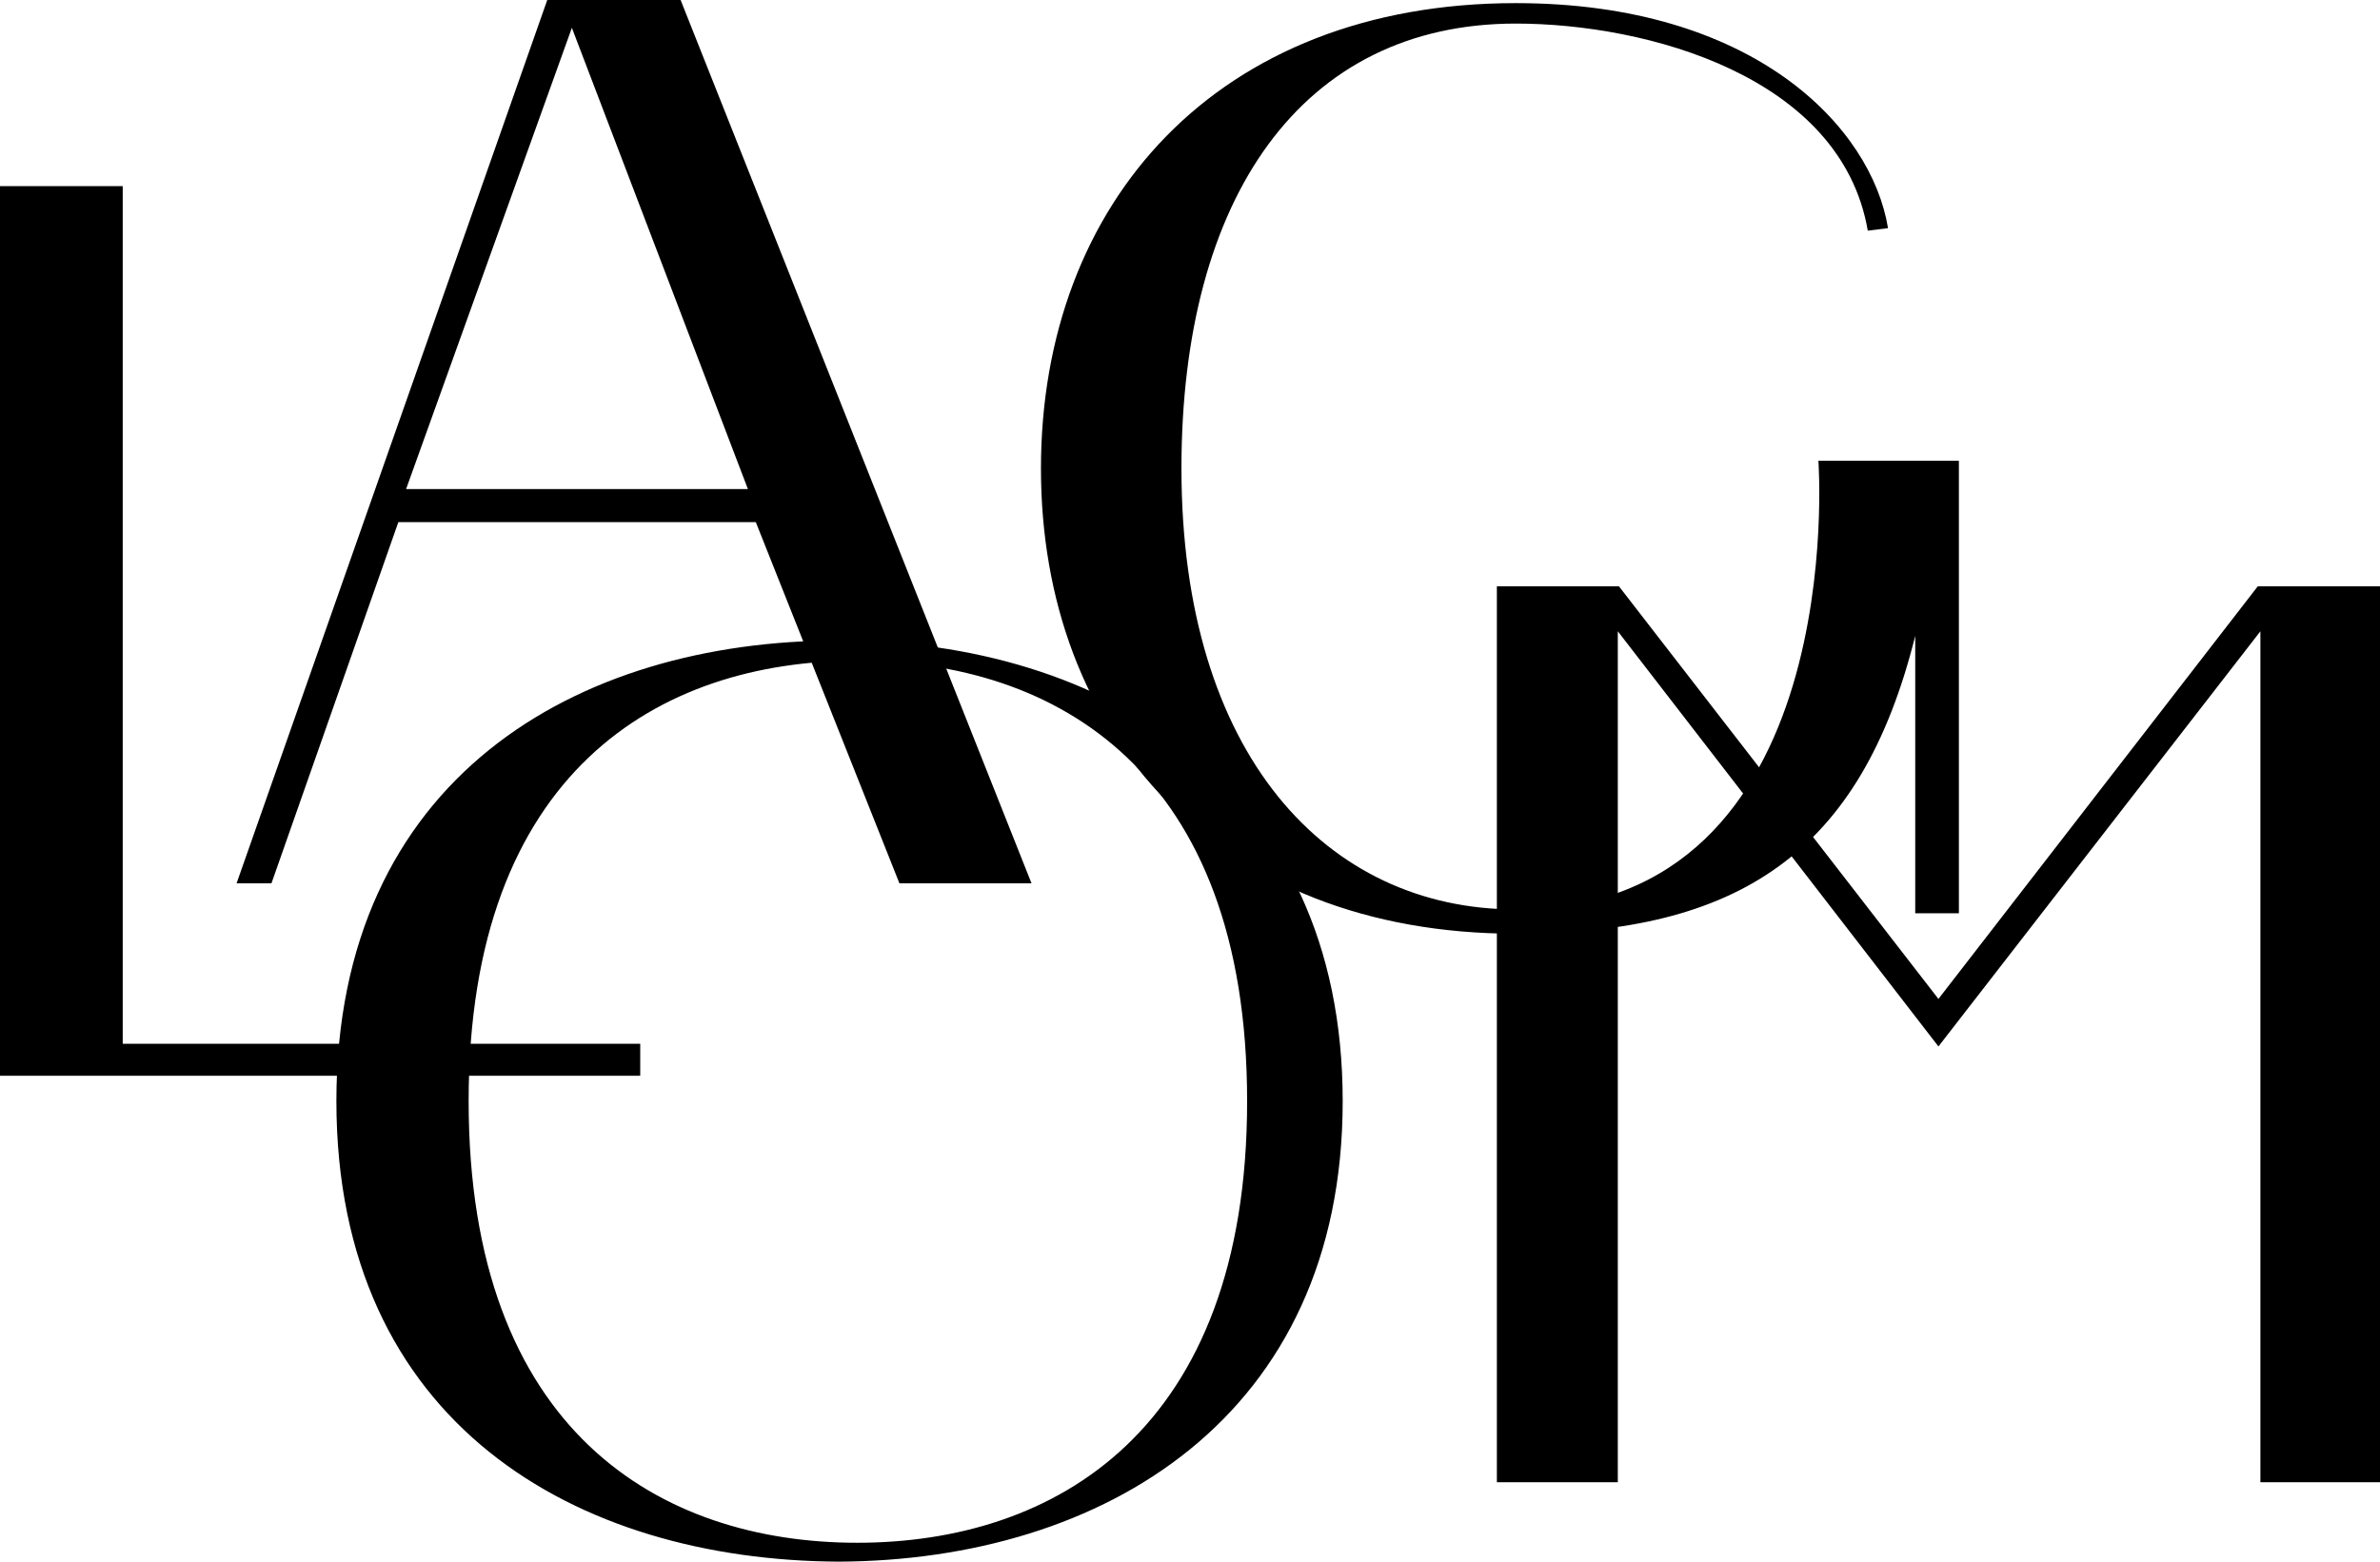
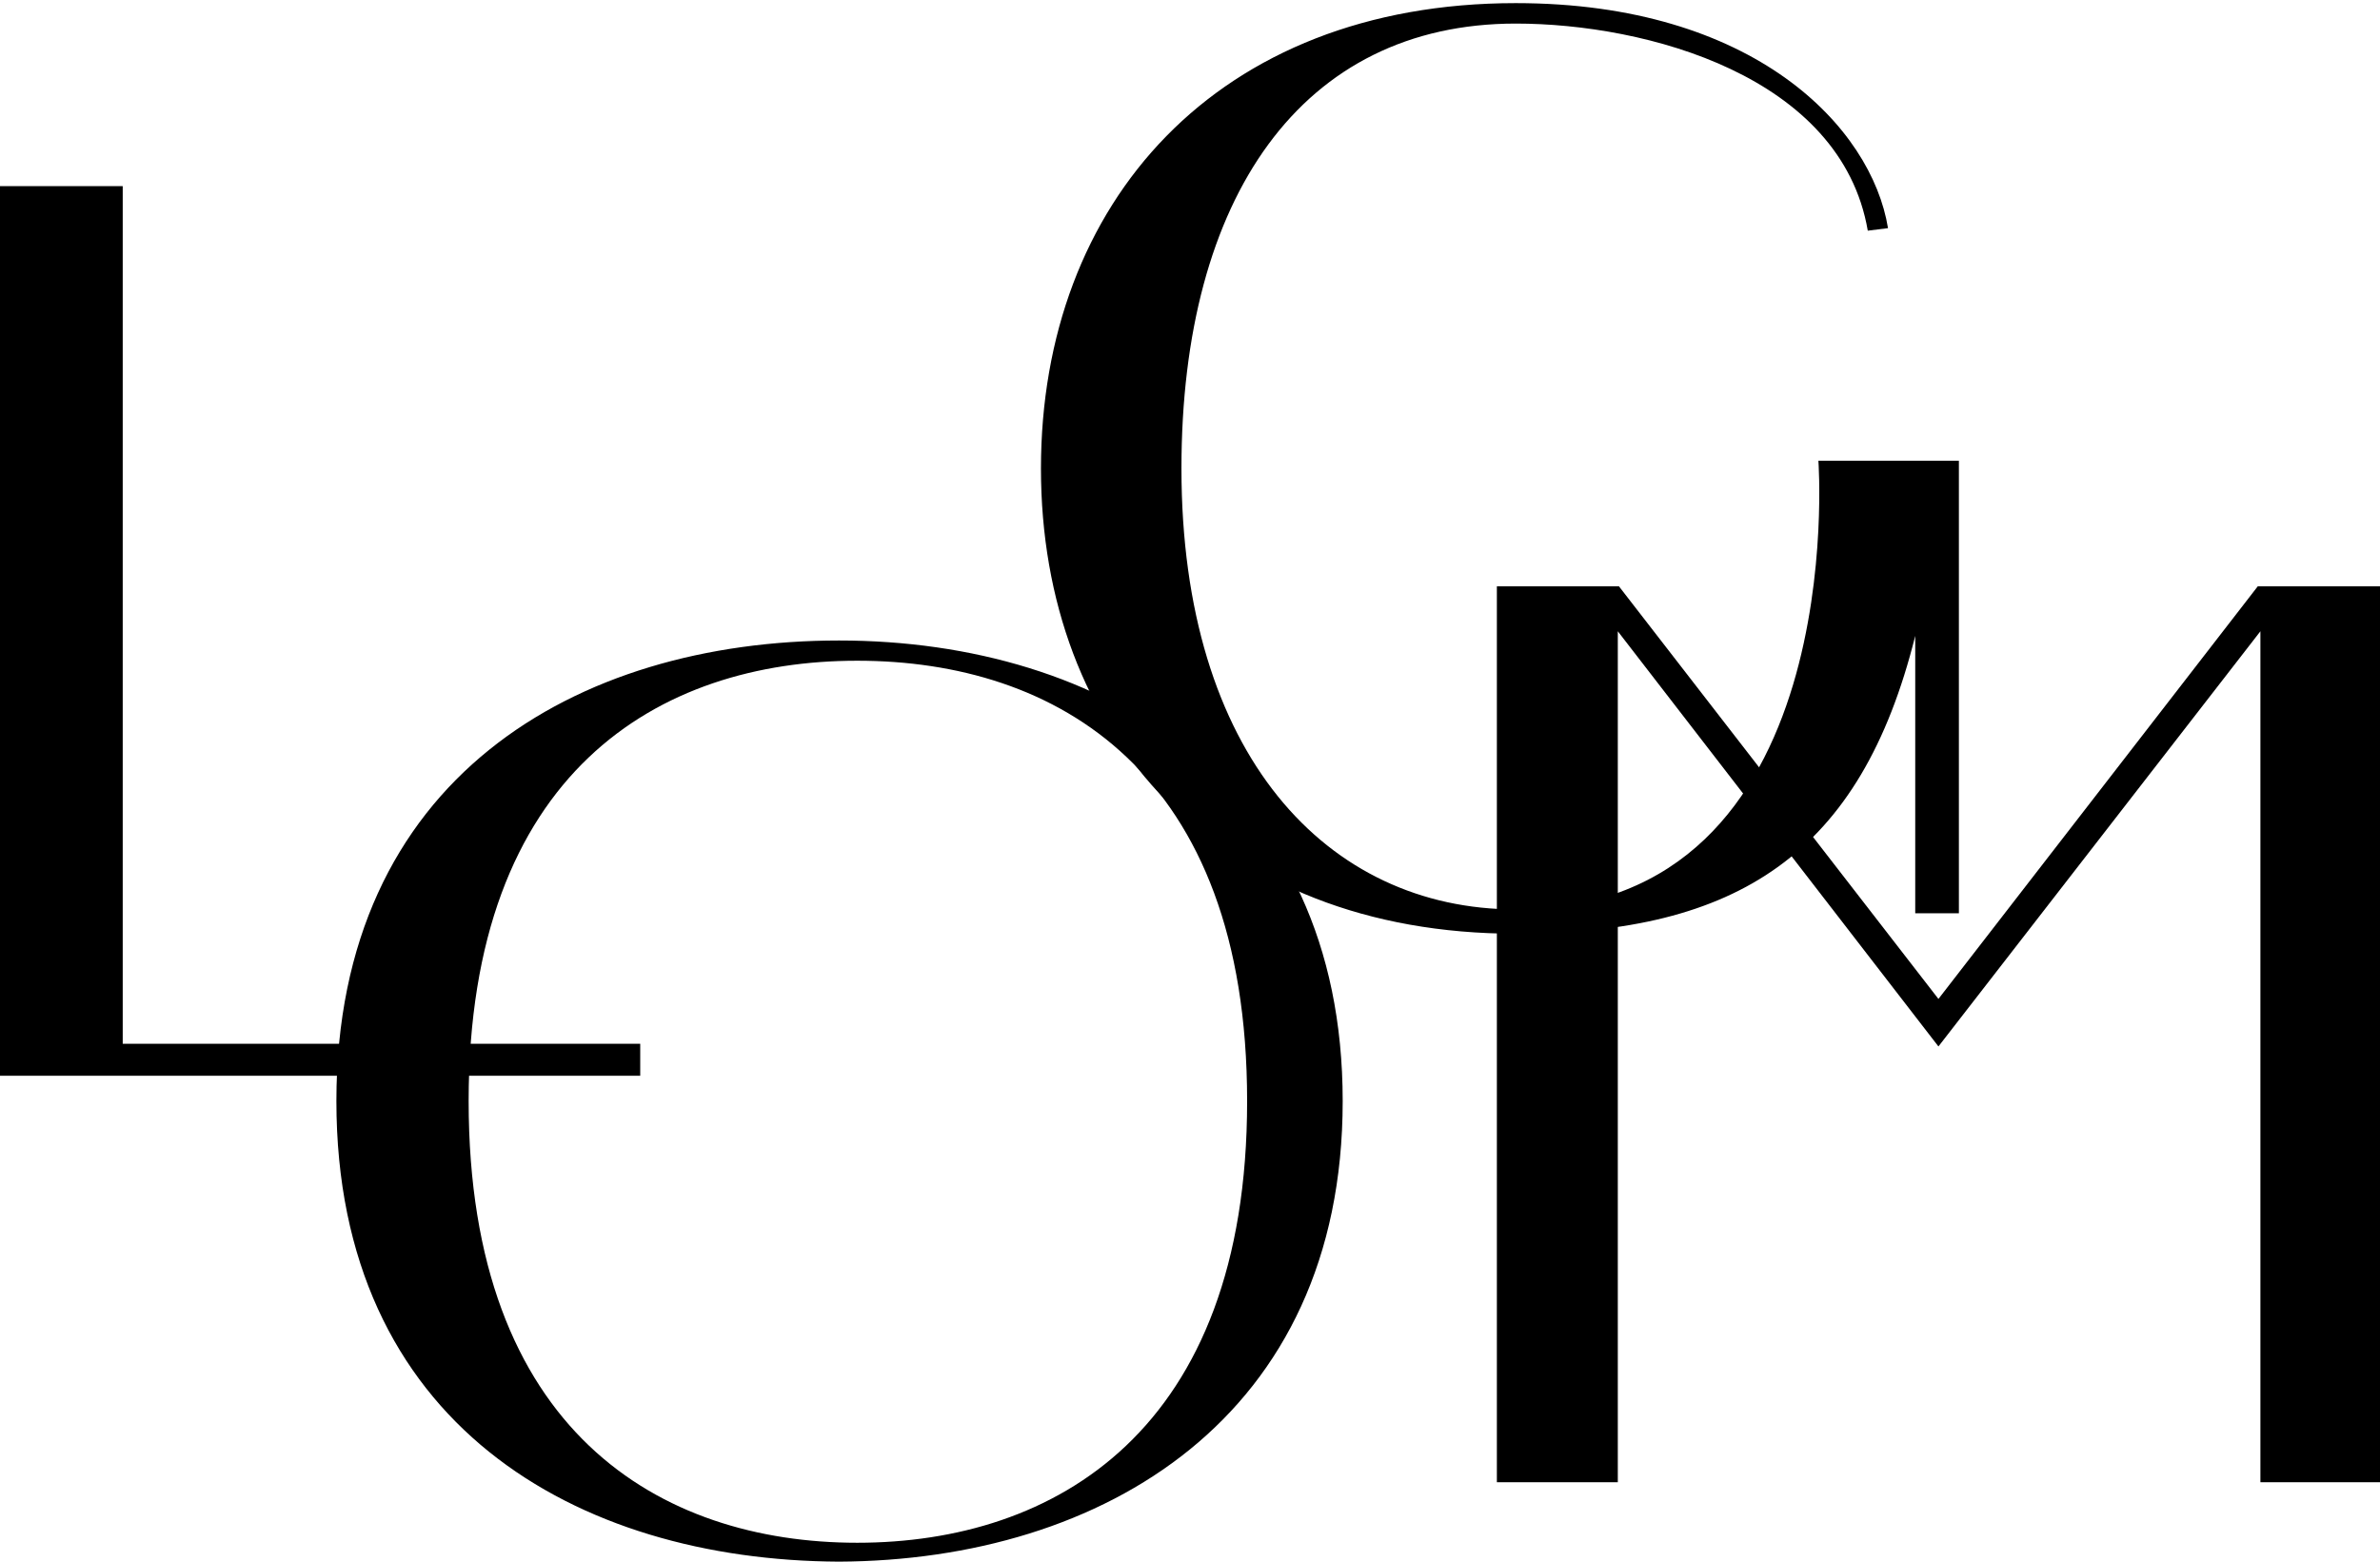
<svg xmlns="http://www.w3.org/2000/svg" width="32" height="21" viewBox="0 0 32 21" fill="none">
  <path d="M8.608 14.036V14.466H0L0 2.503H1.65L1.65 14.036H8.61H8.608Z" fill="black" />
-   <path d="M7.358 0L9.151 0L13.869 11.878H12.093L10.162 7.021H5.356L3.65 11.878H3.181L7.358 0ZM5.46 6.577H10.056L7.689 0.374L5.46 6.577Z" fill="black" />
  <path d="M20.124 7.884H21.767L26.063 13.433L30.357 7.884H32V19.932H30.392V8.489L26.063 14.072L21.752 8.489V19.932H20.126V7.884H20.124Z" fill="black" />
  <path d="M11.281 8.613C14.829 8.613 18.053 10.554 18.053 14.807C18.053 19.059 14.829 20.984 11.279 21C7.747 20.983 4.523 19.145 4.523 14.807C4.523 10.468 7.748 8.613 11.281 8.613ZM6.301 14.807C6.301 19.248 8.879 20.746 11.526 20.746C14.173 20.746 16.768 19.248 16.768 14.807C16.768 10.365 14.193 8.885 11.526 8.885C8.86 8.885 6.301 10.382 6.301 14.807Z" fill="black" />
  <path d="M20.38 0.042C23.582 0.042 25.164 1.709 25.385 3.068L25.113 3.102C24.756 1.021 22.134 0.317 20.38 0.317C17.503 0.317 15.885 2.654 15.885 6.299C15.885 10.149 17.843 12.229 20.38 12.229C24.893 12.229 24.449 6.196 24.449 6.196H26.338V12.281H25.751V8.551C25.018 11.49 23.359 12.556 20.38 12.556C16.362 12.556 13.996 9.874 13.996 6.3C13.996 2.726 16.364 0.042 20.38 0.042Z" fill="black" />
</svg>